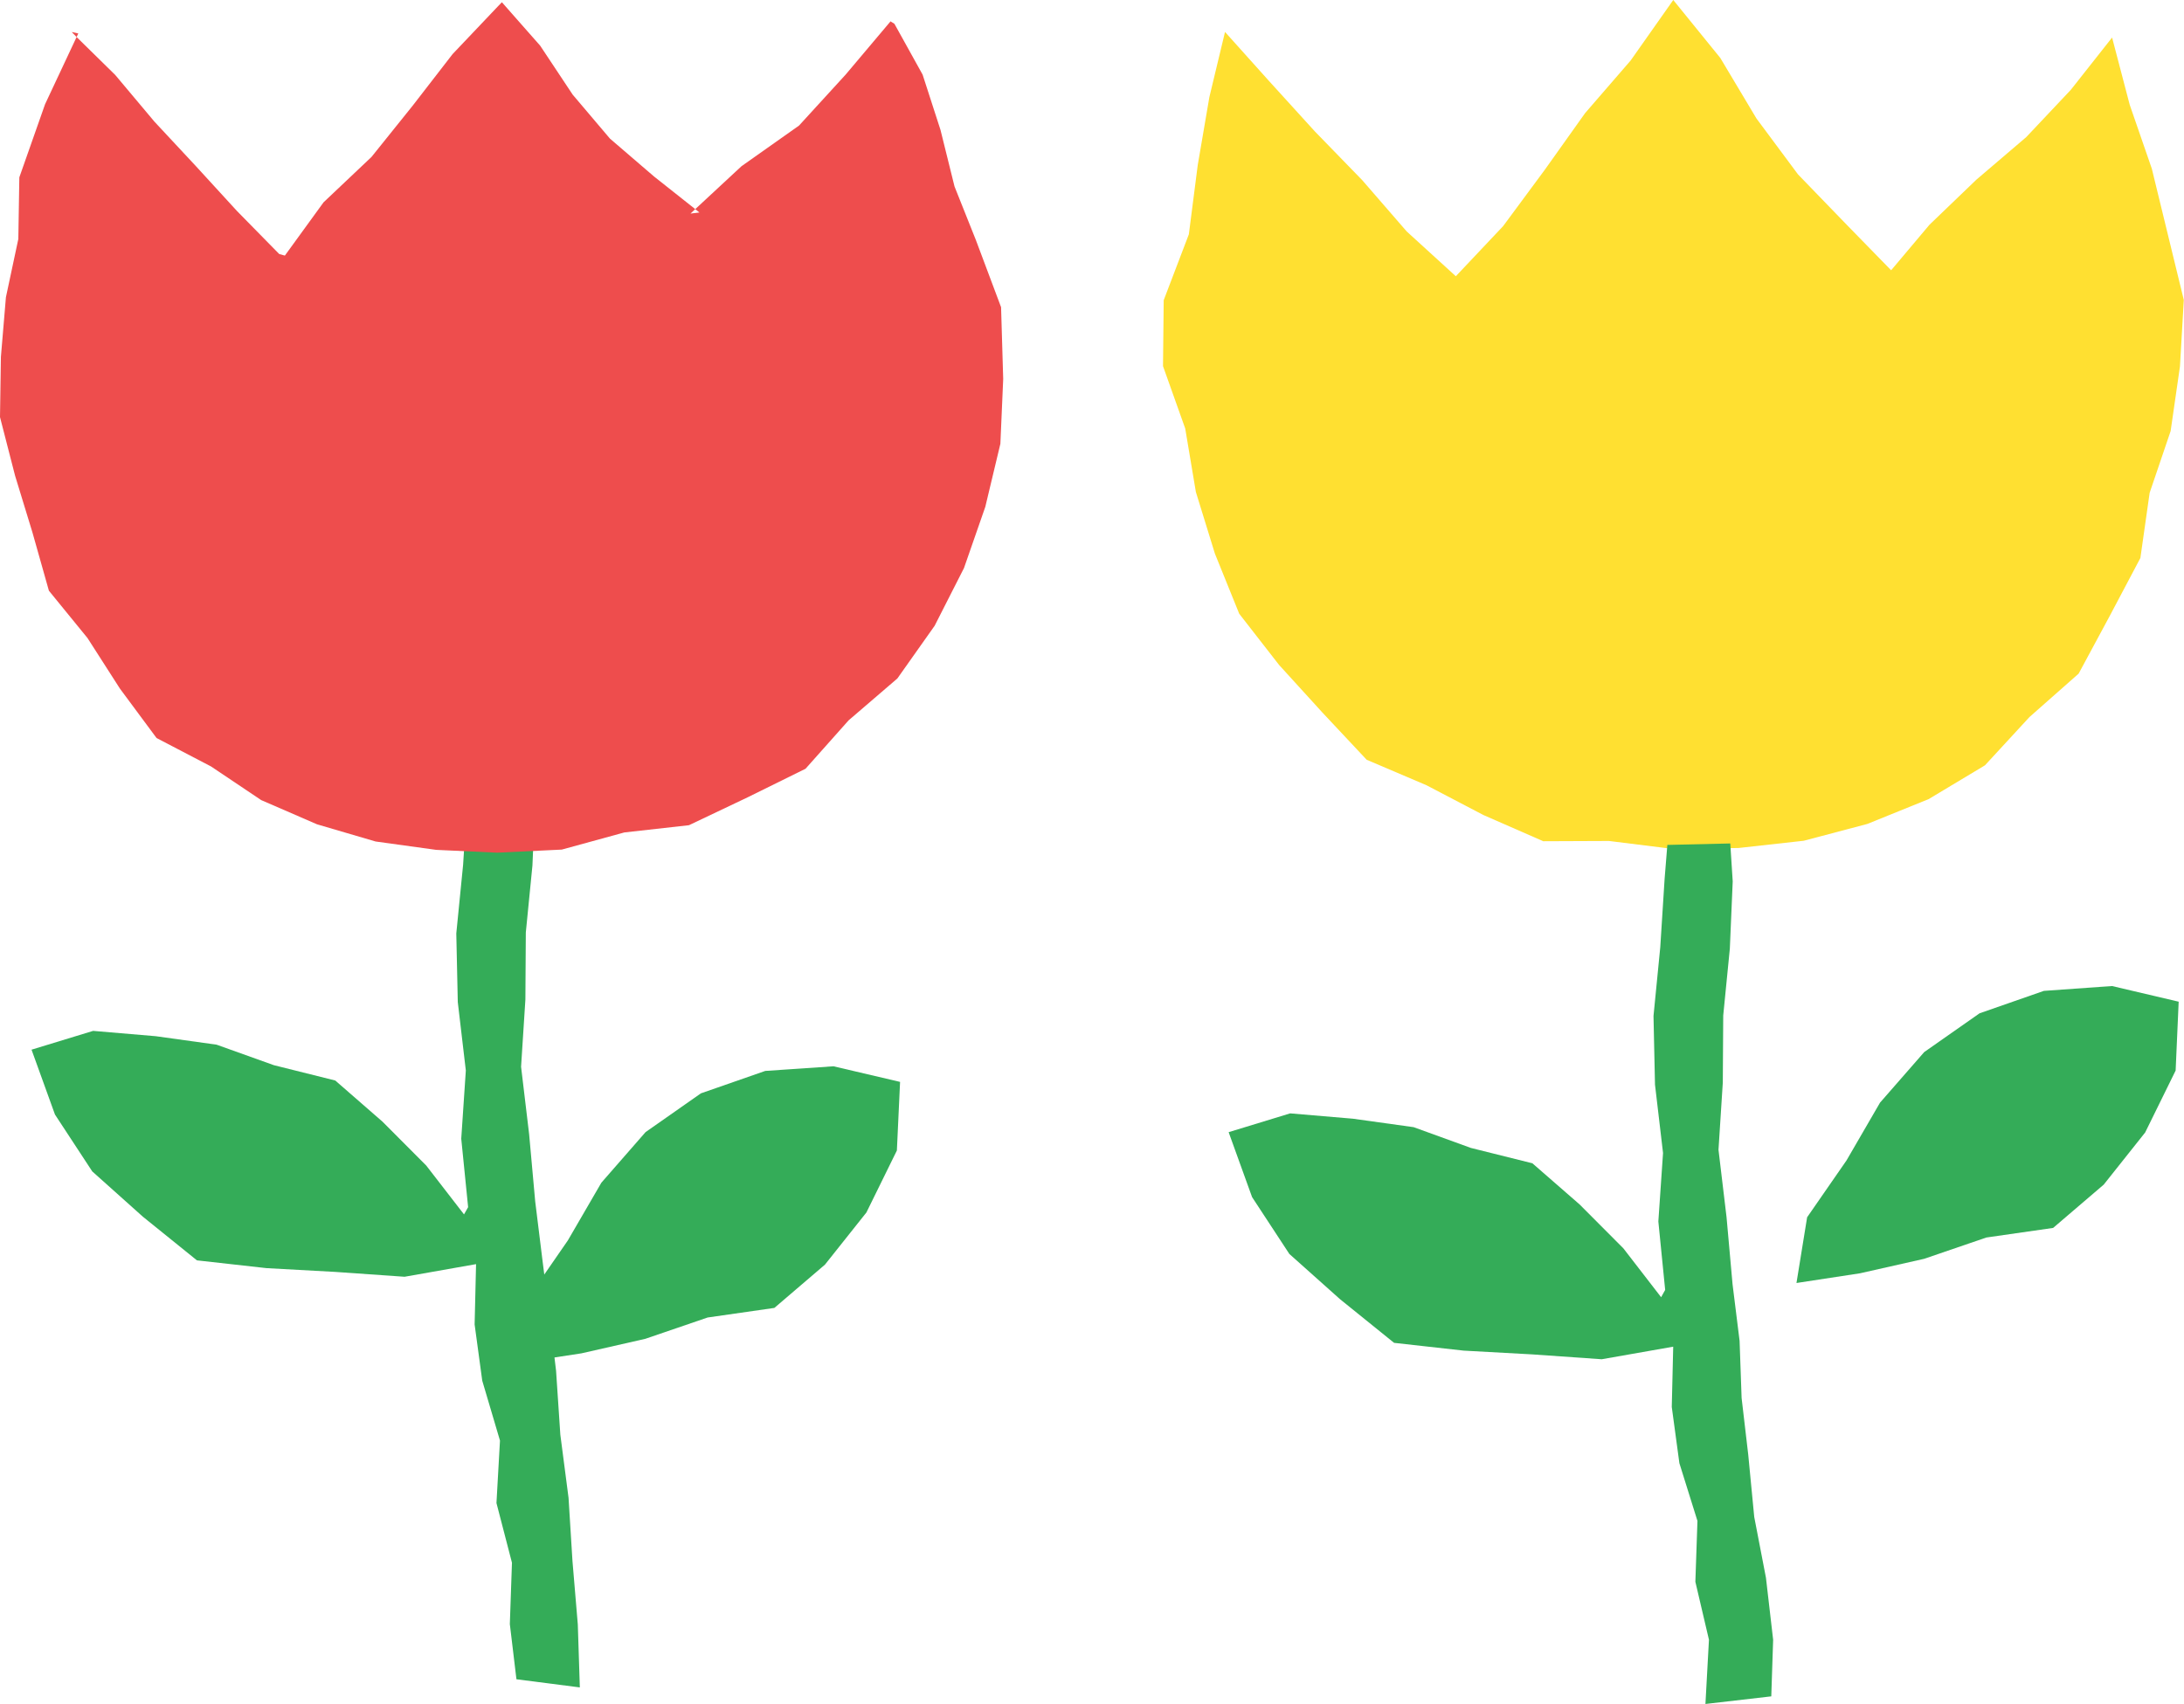
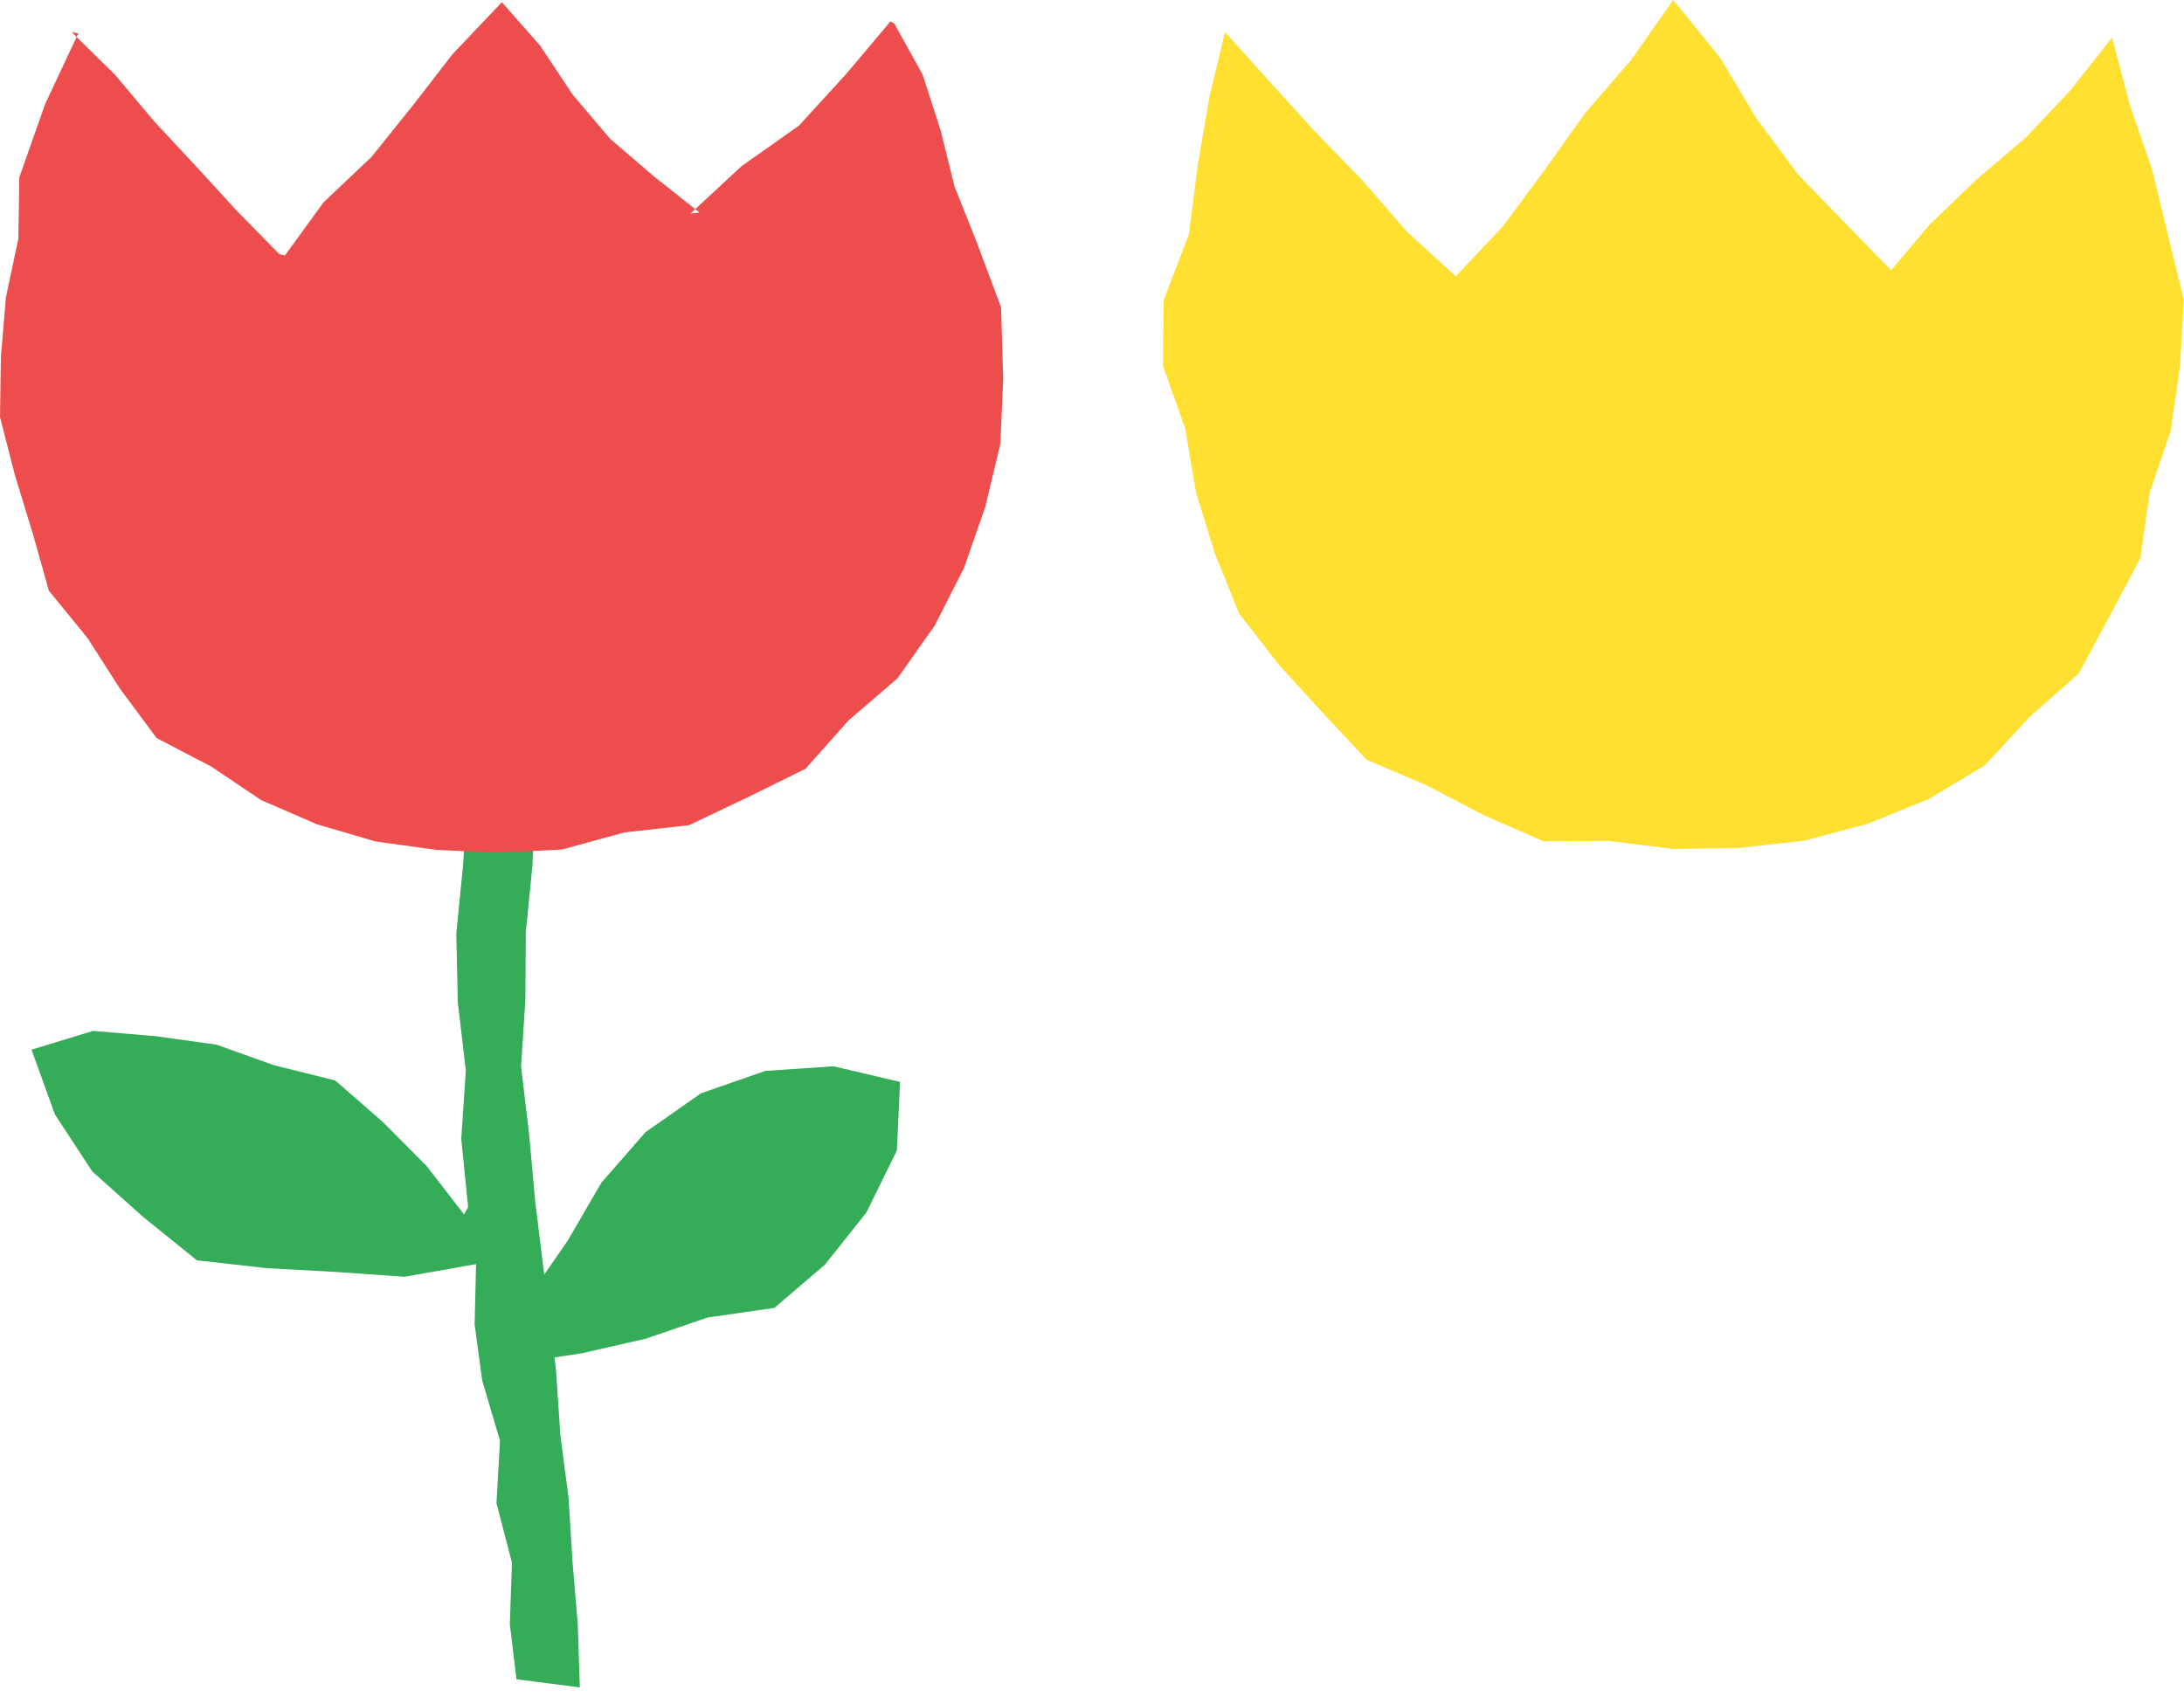
<svg xmlns="http://www.w3.org/2000/svg" data-name="グループ 9656" width="41" height="32">
  <path data-name="パス 15740" d="M31.412 0l-.8 1.136-.855.988-.759 1.067-.78 1.055-.888.941-.922-.841-.836-.964-.888-.914-.86-.946L22.997.6l-.294 1.225-.218 1.275-.167 1.3-.472 1.237-.013 1.238.417 1.171.2 1.192.357 1.157.457 1.13.749.962.81.89.833.889 1.124.479 1.066.558 1.126.493 1.233-.005 1.205.15 1.227-.018 1.225-.136 1.194-.316 1.148-.465 1.06-.636.835-.906.923-.815.584-1.084.575-1.087.174-1.224.394-1.16.175-1.213.072-1.249-.3-1.232-.3-1.232-.415-1.2L39.65.705l-.775.982-.836.887-.937.8-.88.846-.72.855-.836-.857-.912-.943-.78-1.05-.679-1.137z" fill="#ffe031" />
-   <path data-name="パス 15741" d="M31.301 15.865l-.051.631-.082 1.29-.127 1.291.028 1.289.151 1.284-.088 1.286.128 1.285-.076.137-.709-.918-.82-.823-.888-.774-1.154-.288-1.075-.39-1.141-.159-1.177-.1-1.155.353.44 1.219.7 1.068.952.85 1.014.819 1.306.146 1.292.071 1.3.091 1.342-.236-.027 1.132.143 1.056.339 1.084-.039 1.143.255 1.088-.066 1.206 1.236-.143.035-1.062-.135-1.165-.22-1.142-.113-1.173-.124-1.06-.038-1.074-.132-1.062-.113-1.262-.151-1.263.081-1.262.008-1.26.124-1.255.054-1.263-.046-.712z" fill="#34ac58" />
-   <path data-name="パス 15742" d="M38.369 18.606l-1.207.421-1.039.728-.829.949-.63 1.086-.739 1.067-.2 1.234 1.192-.182 1.205-.272 1.168-.4 1.253-.18.95-.813.778-.979.572-1.163.057-1.293-1.251-.294z" fill="#34ac58" />
  <path data-name="パス 15743" d="M8.827 14.316l-.051.631-.082 1.29-.128 1.29.028 1.289.151 1.285-.086 1.281.129 1.285-.077.136-.709-.917-.82-.823-.888-.774-1.153-.288-1.075-.385-1.141-.159-1.177-.1-1.156.353.44 1.218.7 1.068.951.851 1.014.819 1.306.146 1.292.071 1.3.091 1.342-.237-.027 1.133.143 1.055.333 1.125-.066 1.173.291 1.121-.04 1.152.124 1.036 1.19.153-.038-1.182-.1-1.188-.074-1.191-.154-1.184-.08-1.2-.127-1.059-.134-1.062-.131-1.062-.114-1.262-.151-1.264.081-1.261.008-1.26.124-1.255.055-1.264-.046-.712z" fill="#34ac58" />
  <path data-name="パス 15744" d="M16.897 20.315l-1.25-.293-1.281.087-1.208.421-1.039.728-.829.949-.63 1.085-.737 1.067-.2 1.235 1.192-.182 1.2-.273 1.169-.4 1.253-.18.95-.813.778-.979.572-1.164z" fill="#34ac58" fill-rule="evenodd" />
  <path data-name="パス 15745" d="M1.438.695L1.47.628 1.346.601zm7.9-.566l-.841.886-.752.972-.771.96-.9.852-.726 1-.106-.029-.794-.809-.77-.841-.778-.835-.737-.878-.725-.712-.592 1.262L.363 3.33.344 4.488.111 5.582.017 6.701 0 7.832l.283 1.1.327 1.069.308 1.091.725.889.609.95.687.927 1.023.534.942.632 1.047.454 1.1.323 1.137.157 1.145.053 1.213-.058 1.174-.322 1.214-.136 1.1-.523 1.088-.537.809-.909.915-.786.7-.99.551-1.084.4-1.149.283-1.184.053-1.217-.04-1.348-.471-1.256-.403-1.011-.263-1.061-.336-1.039-.529-.954-.073-.046-.843 1-.875.957-1.08.763-.868.806.078.063-.167.02.089-.083-.775-.614-.826-.71-.7-.826-.61-.919-.719-.816z" fill="#ee4d4d" />
</svg>